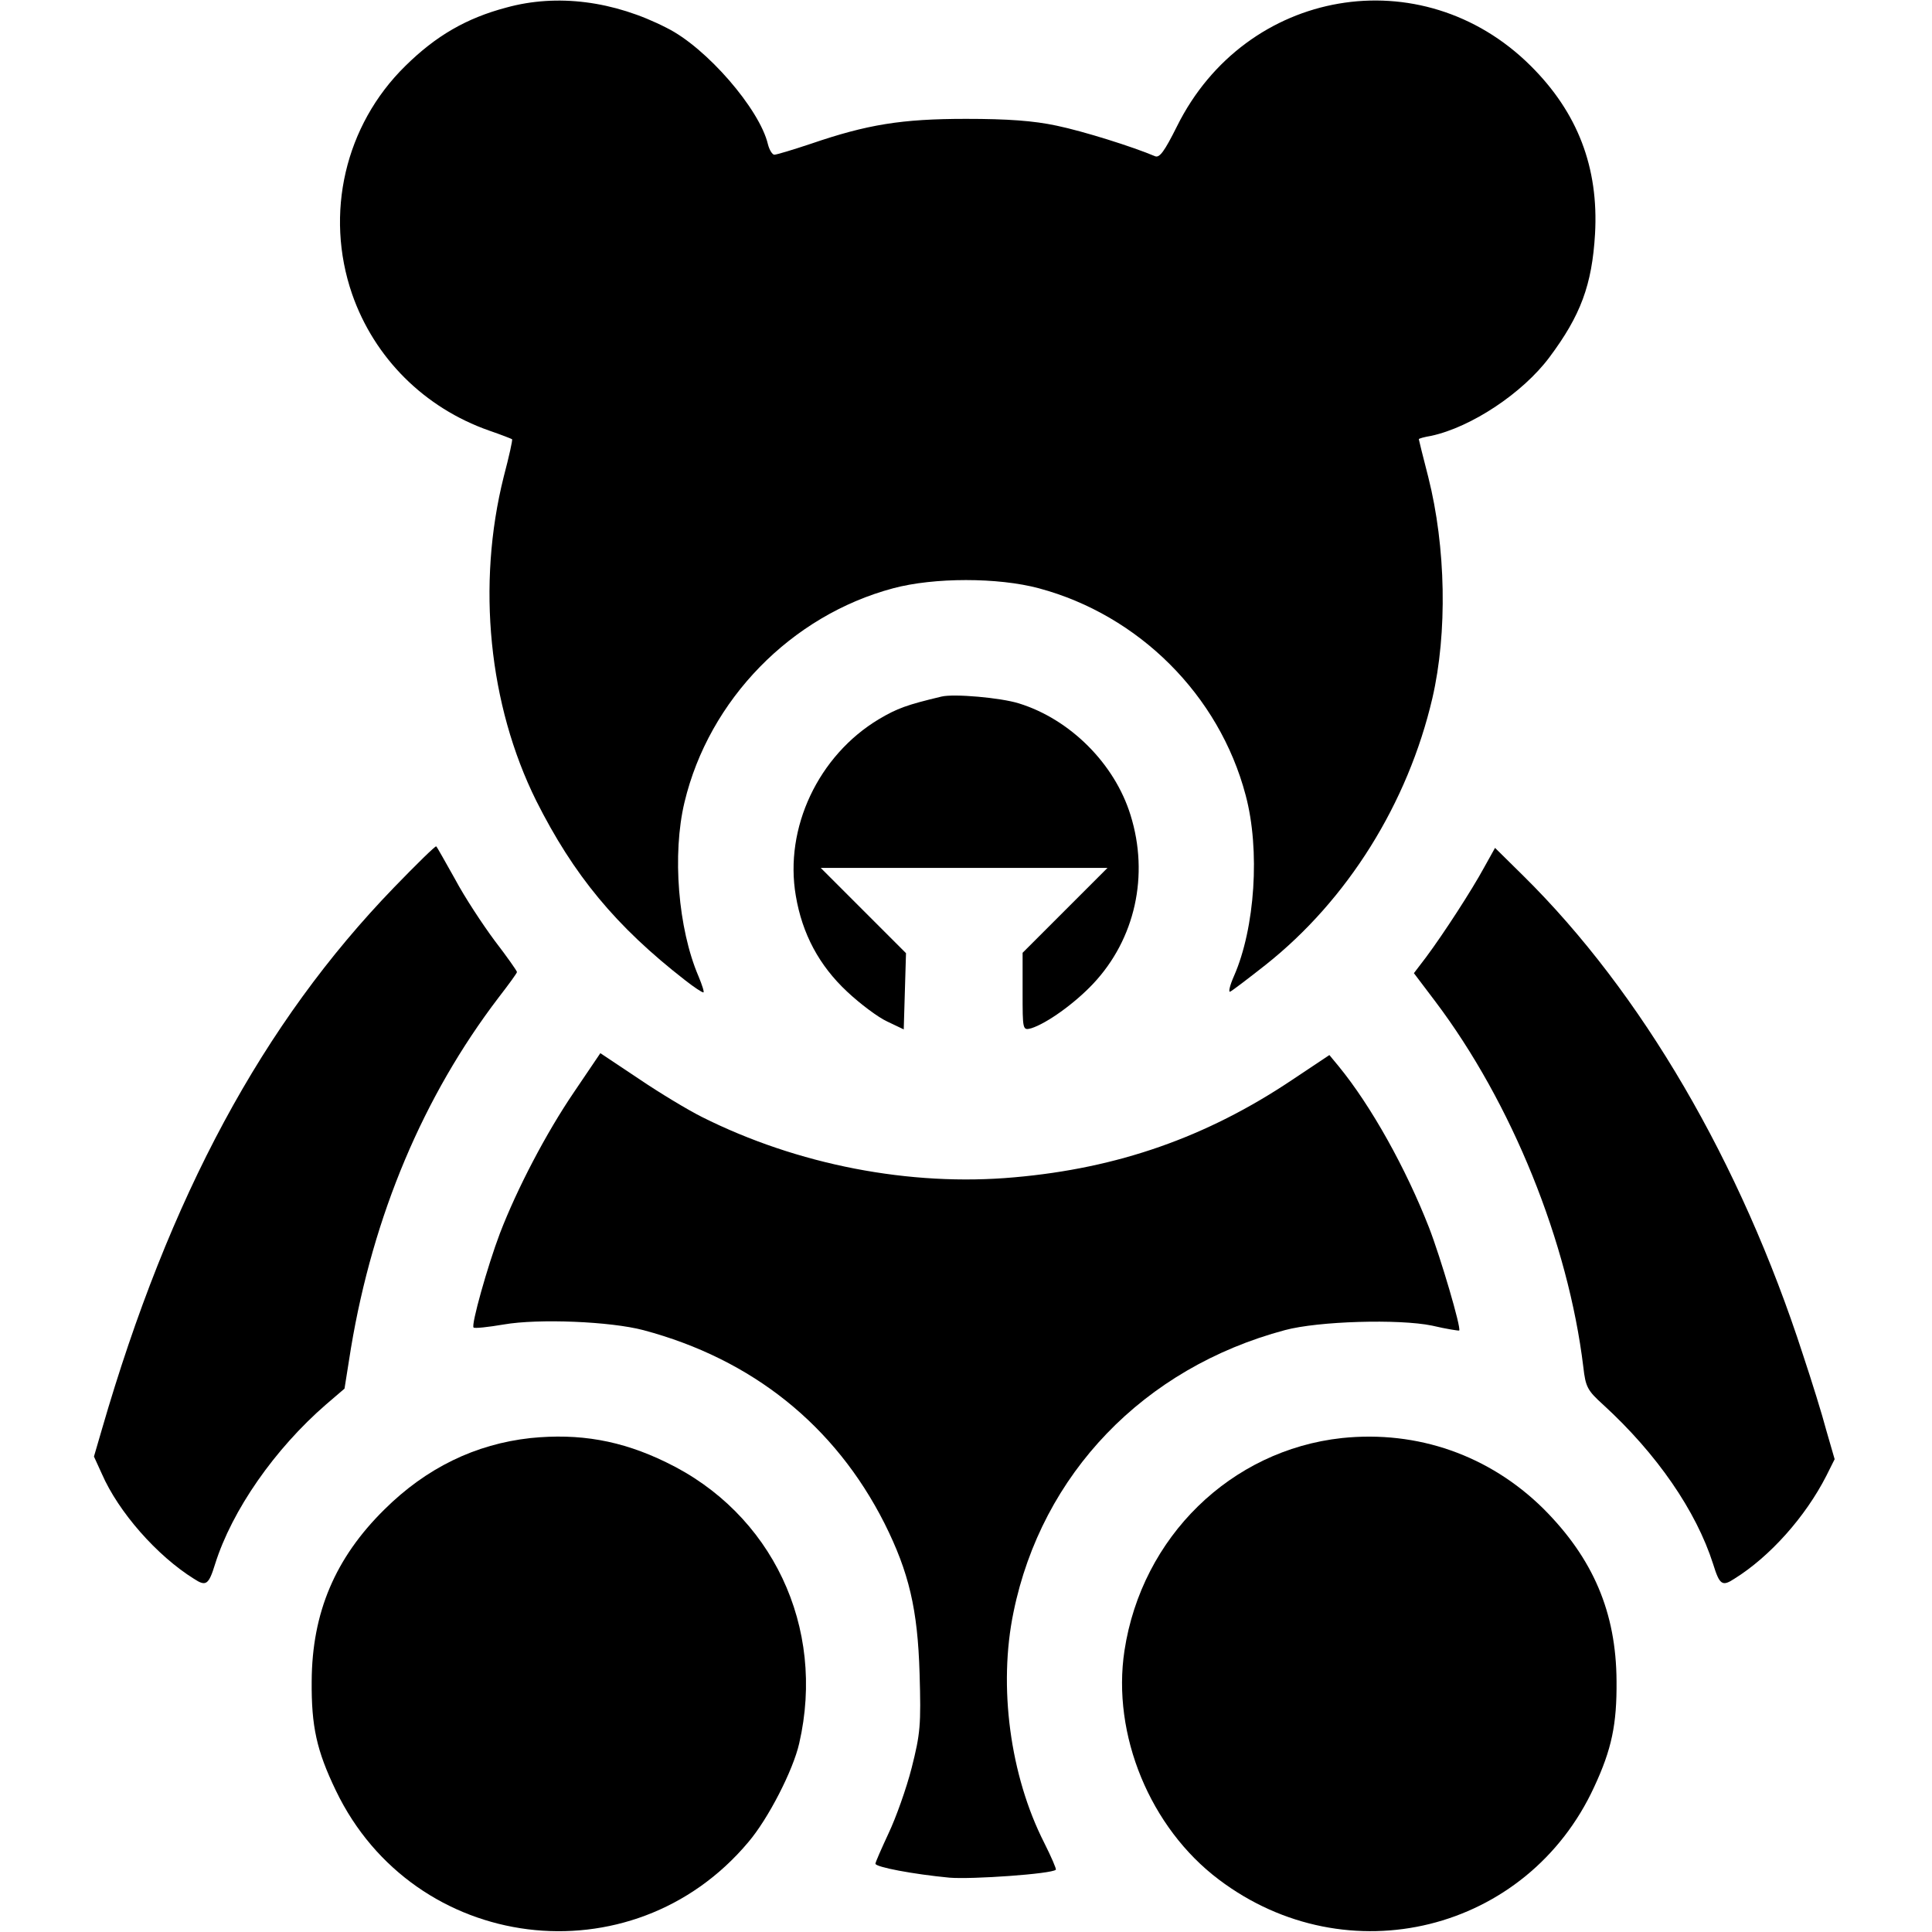
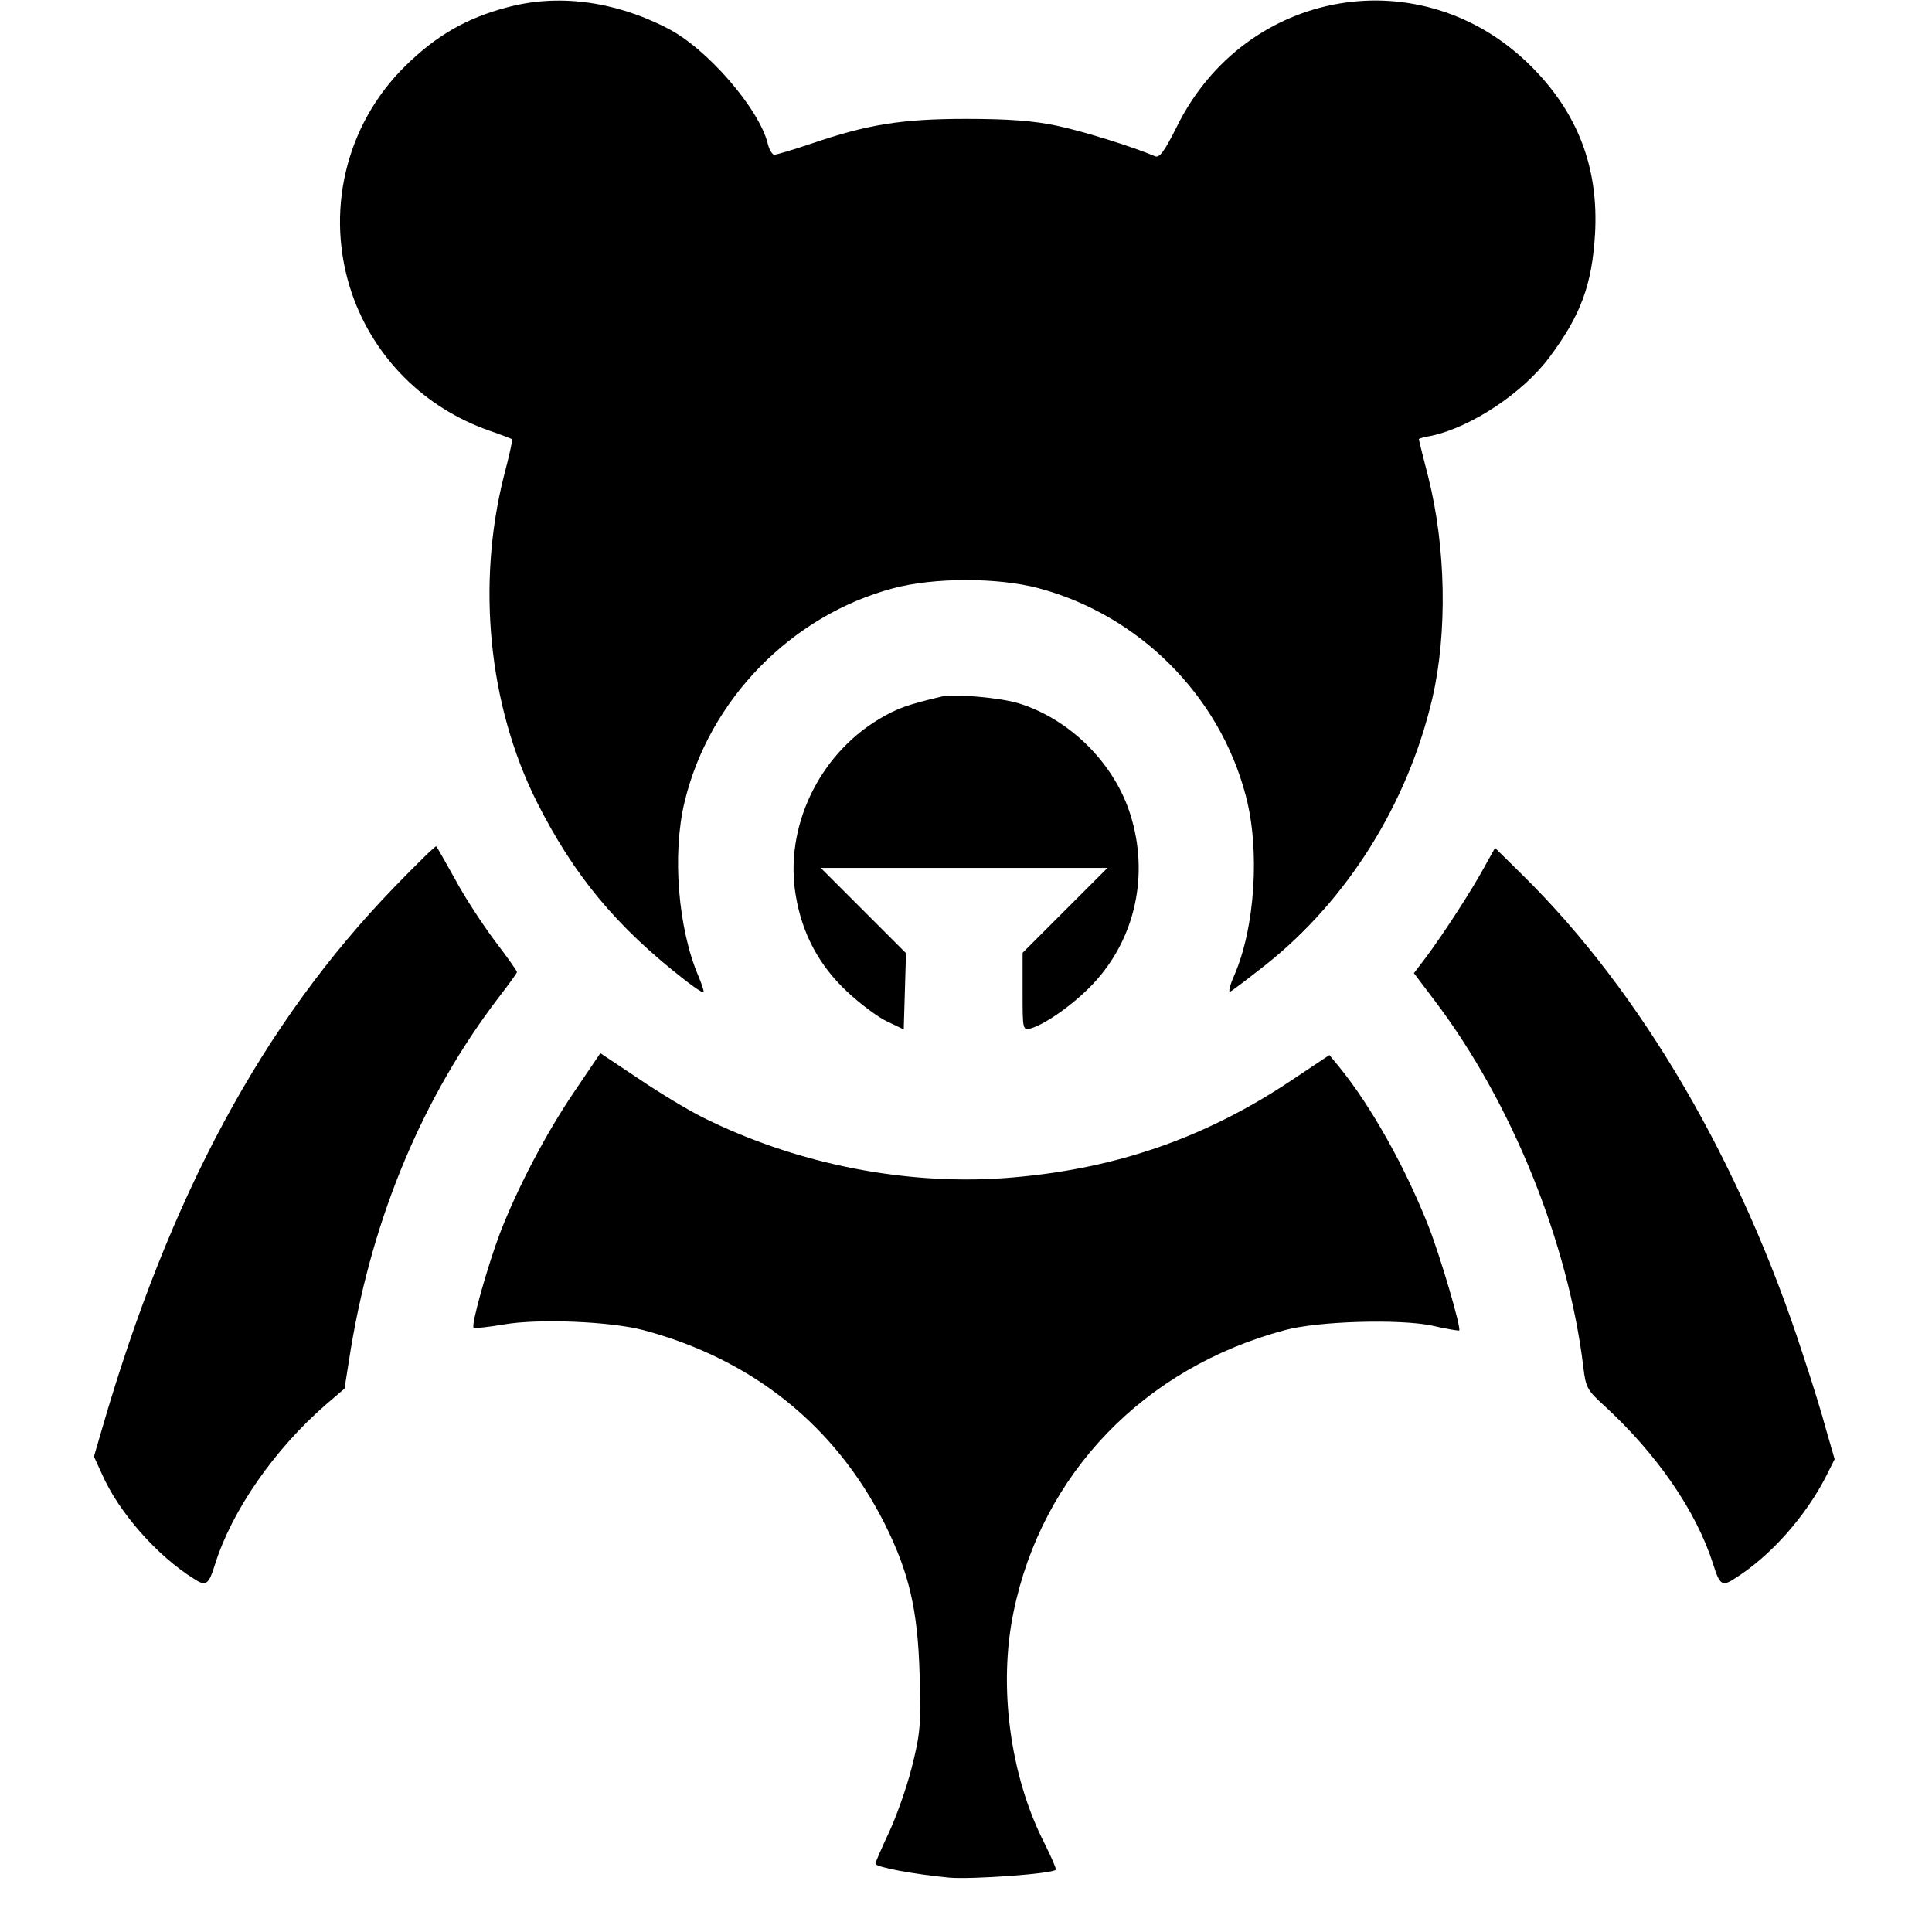
<svg xmlns="http://www.w3.org/2000/svg" width="512pt" height="512pt" viewBox="0 0 512 512" preserveAspectRatio="xMidYMid meet">
  <g transform="translate(0,512) scale(0.1,-0.1)" fill="#000000" stroke="none">
    <path d="M1342 5100 c-106 -28 -187 -75 -268 -155 -160 -157 -214 -392 -141 -604 59 -170 192 -302 363 -362 32 -11 60 -22 61 -23 2 -1 -8 -46 -22 -99 -72 -287 -40 -605 86 -859 99 -197 211 -333 395 -476 23 -18 44 -32 48 -32 3 0 -3 19 -13 43 -54 126 -70 323 -37 461 65 272 283 495 553 567 108 29 278 29 386 0 265 -71 478 -283 548 -548 39 -145 25 -353 -31 -480 -11 -25 -15 -43 -10 -41 5 2 47 34 94 71 217 172 377 428 442 707 40 173 36 400 -11 586 -14 54 -25 99 -25 100 0 2 15 6 33 9 106 23 242 113 313 208 83 111 113 192 121 327 10 176 -46 322 -171 446 -288 286 -755 206 -937 -161 -33 -66 -46 -84 -58 -79 -59 25 -189 66 -261 81 -61 13 -129 18 -240 18 -171 0 -262 -15 -411 -66 -48 -16 -91 -29 -97 -29 -5 0 -13 12 -17 28 -22 93 -163 256 -268 308 -140 72 -291 91 -425 54z" />
    <path d="M2495 3274 c-92 -22 -117 -31 -166 -60 -160 -96 -251 -288 -220 -468 17 -101 62 -185 136 -254 34 -32 82 -68 106 -79 l44 -21 3 101 3 101 -113 113 -113 113 380 0 380 0 -113 -113 -112 -112 0 -103 c0 -102 0 -103 23 -97 41 13 114 65 164 118 111 118 149 287 99 447 -42 136 -160 254 -296 296 -48 15 -172 26 -205 18z" />
    <path d="M1044 2768 c-348 -360 -595 -818 -774 -1436 l-21 -72 21 -46 c44 -101 146 -217 244 -278 32 -21 39 -16 56 39 45 143 158 305 294 423 l49 42 17 107 c59 353 192 668 391 929 27 35 49 65 49 68 0 3 -26 40 -59 83 -32 43 -80 116 -105 163 -26 46 -48 86 -50 87 -2 2 -52 -47 -112 -109z" />
    <path d="M3933 2821 c-32 -59 -107 -175 -154 -238 l-32 -42 56 -74 c204 -270 353 -640 393 -970 6 -53 11 -62 53 -100 142 -130 246 -281 291 -422 17 -55 24 -60 56 -39 95 59 189 165 244 273 l22 44 -22 76 c-11 42 -39 132 -62 201 -165 510 -428 960 -741 1269 l-75 74 -29 -52z" />
    <path d="M1522 2227 c-75 -110 -152 -258 -197 -375 -33 -87 -77 -244 -70 -250 2 -3 39 1 80 8 92 16 283 8 370 -15 289 -77 508 -253 639 -512 65 -130 88 -228 93 -398 4 -137 2 -159 -21 -250 -14 -55 -42 -133 -61 -173 -19 -41 -35 -77 -35 -81 0 -9 101 -28 196 -37 59 -5 272 10 282 21 2 2 -12 34 -31 72 -90 177 -122 414 -81 611 75 366 345 647 719 747 89 24 303 30 390 12 38 -9 71 -14 72 -13 6 6 -49 193 -80 273 -61 156 -153 322 -240 428 l-24 29 -99 -66 c-227 -152 -462 -234 -736 -258 -276 -25 -575 33 -828 160 -36 18 -111 63 -167 101 l-102 68 -69 -102z" />
-     <path d="M1406 1309 c-146 -16 -276 -79 -387 -189 -131 -129 -192 -274 -193 -455 -1 -120 13 -184 64 -290 207 -431 785 -504 1093 -137 53 62 119 191 135 262 71 308 -72 610 -353 745 -119 58 -230 77 -359 64z" />
-     <path d="M3556 1309 c-294 -32 -530 -262 -576 -563 -34 -223 68 -470 250 -607 340 -257 818 -139 995 246 46 99 60 165 59 280 -1 182 -62 325 -194 457 -143 141 -333 208 -534 187z" />
  </g>
</svg>